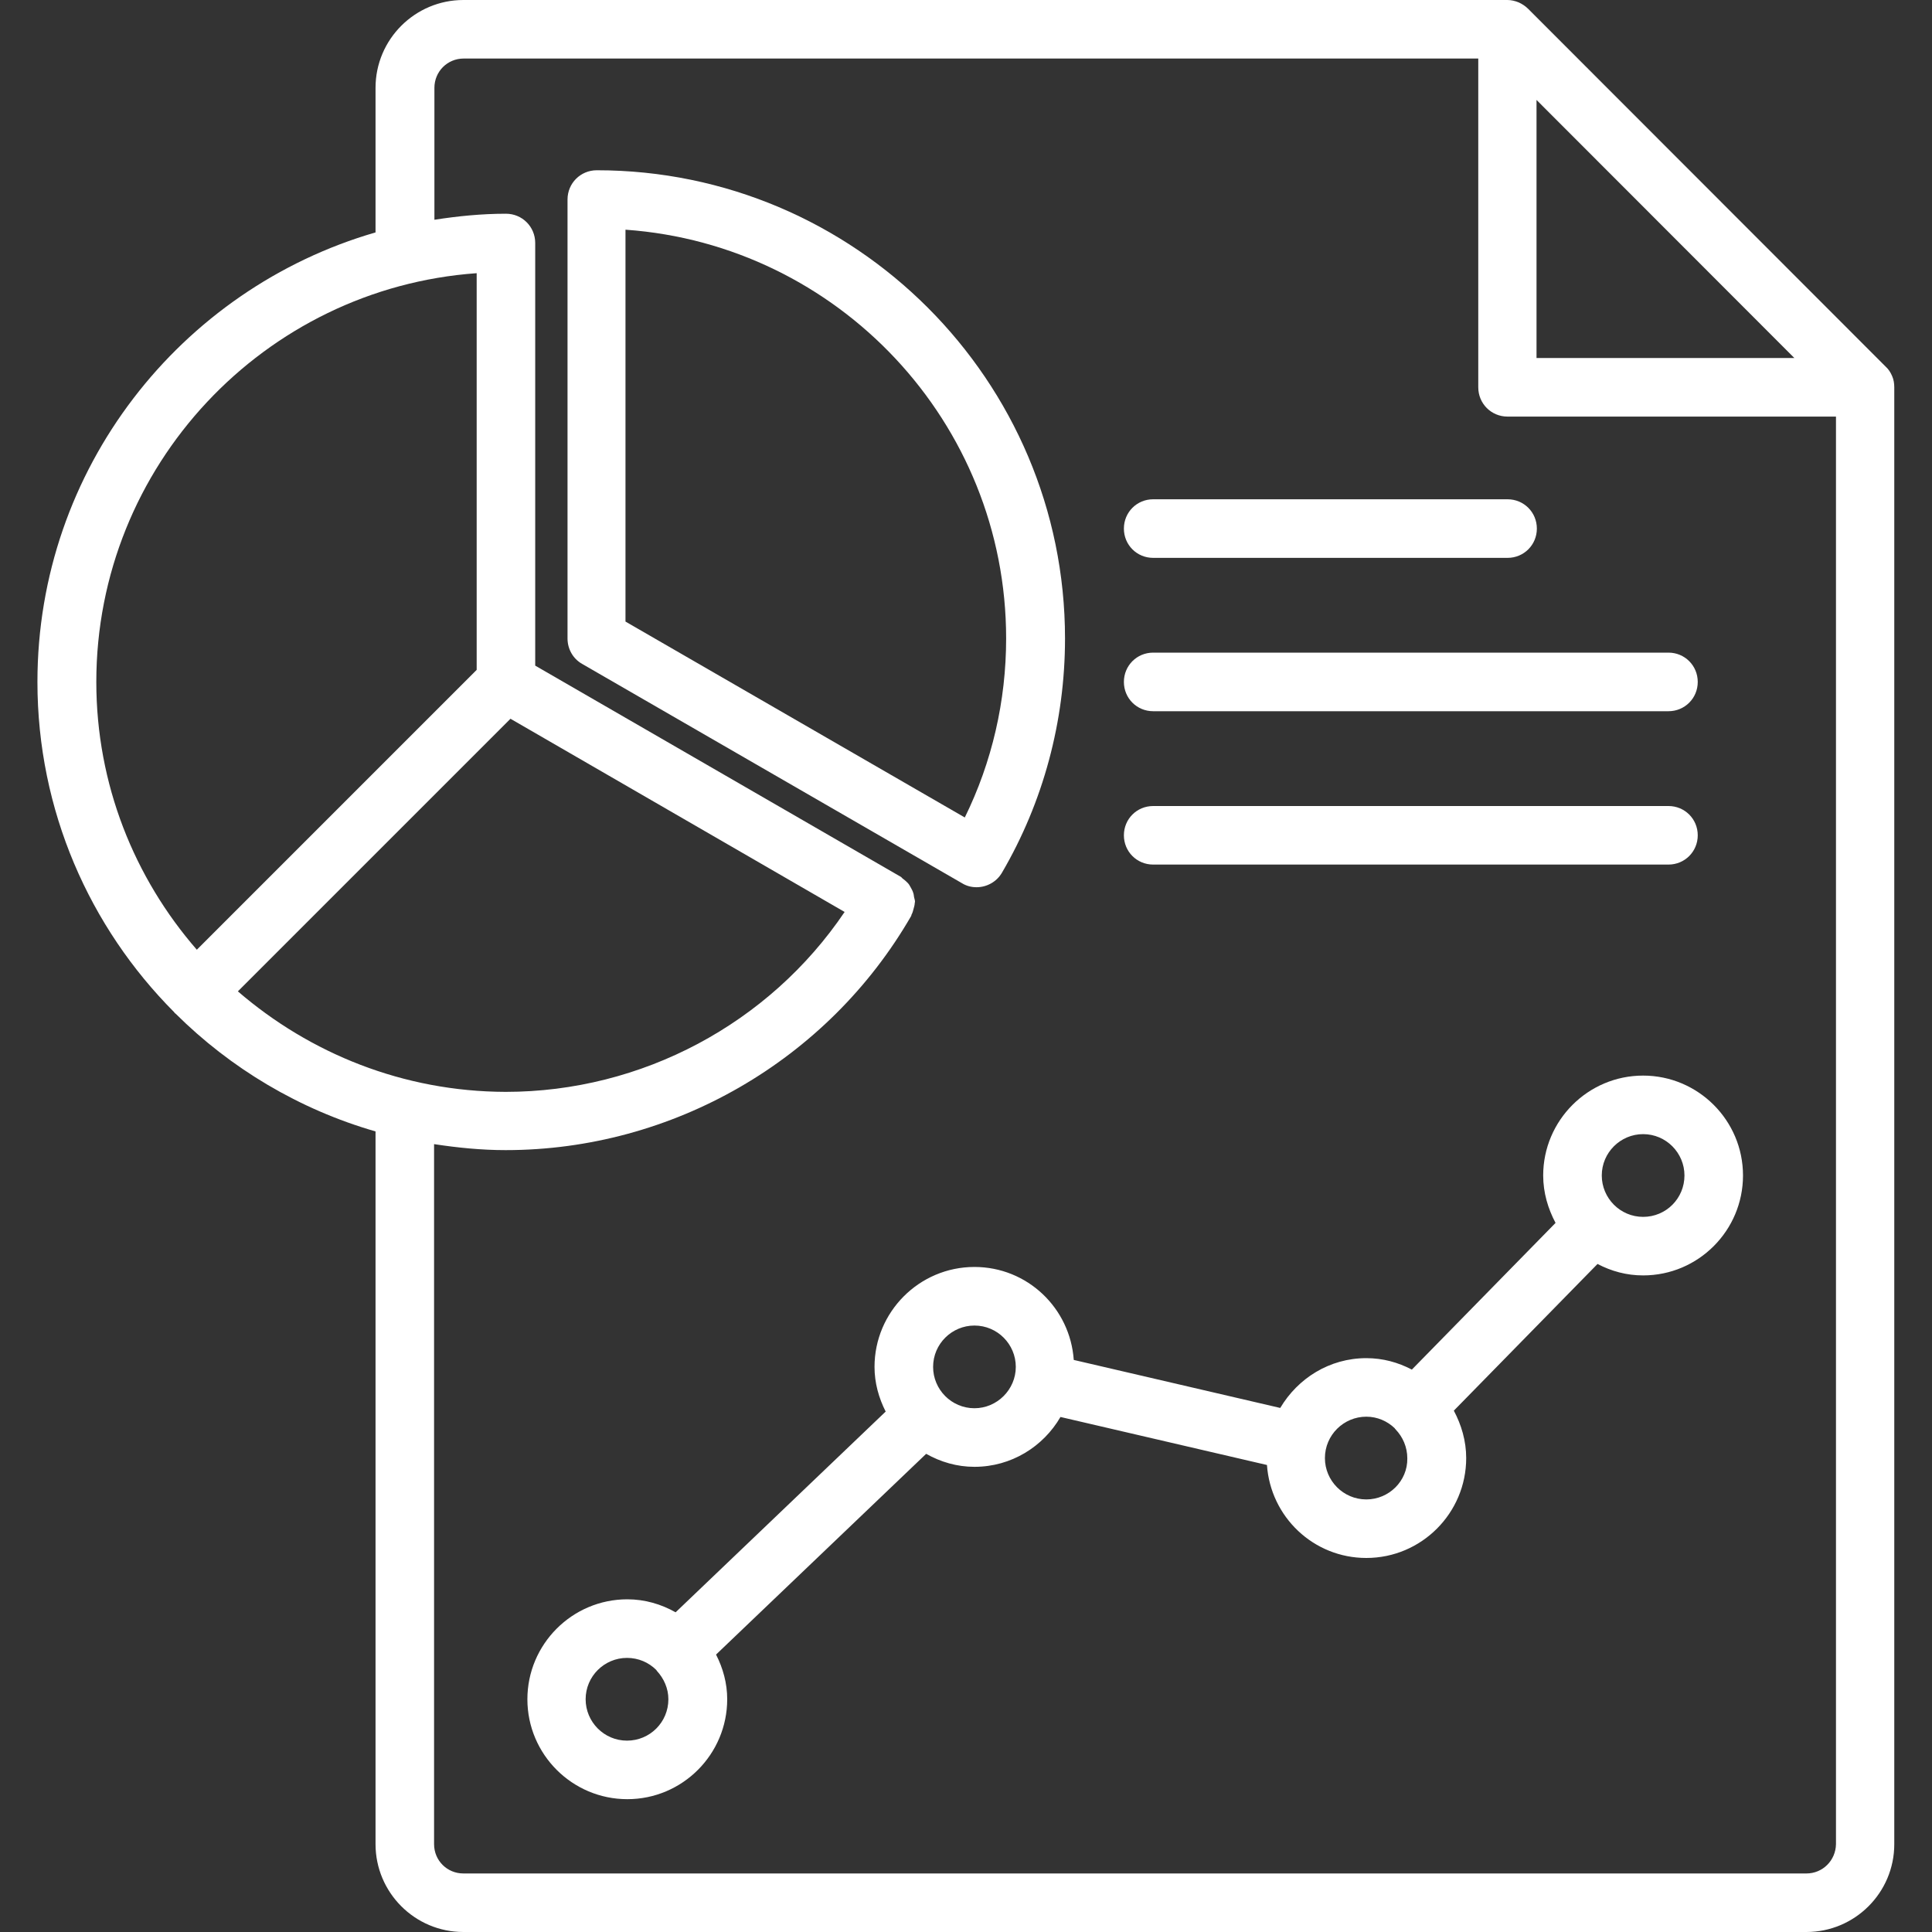
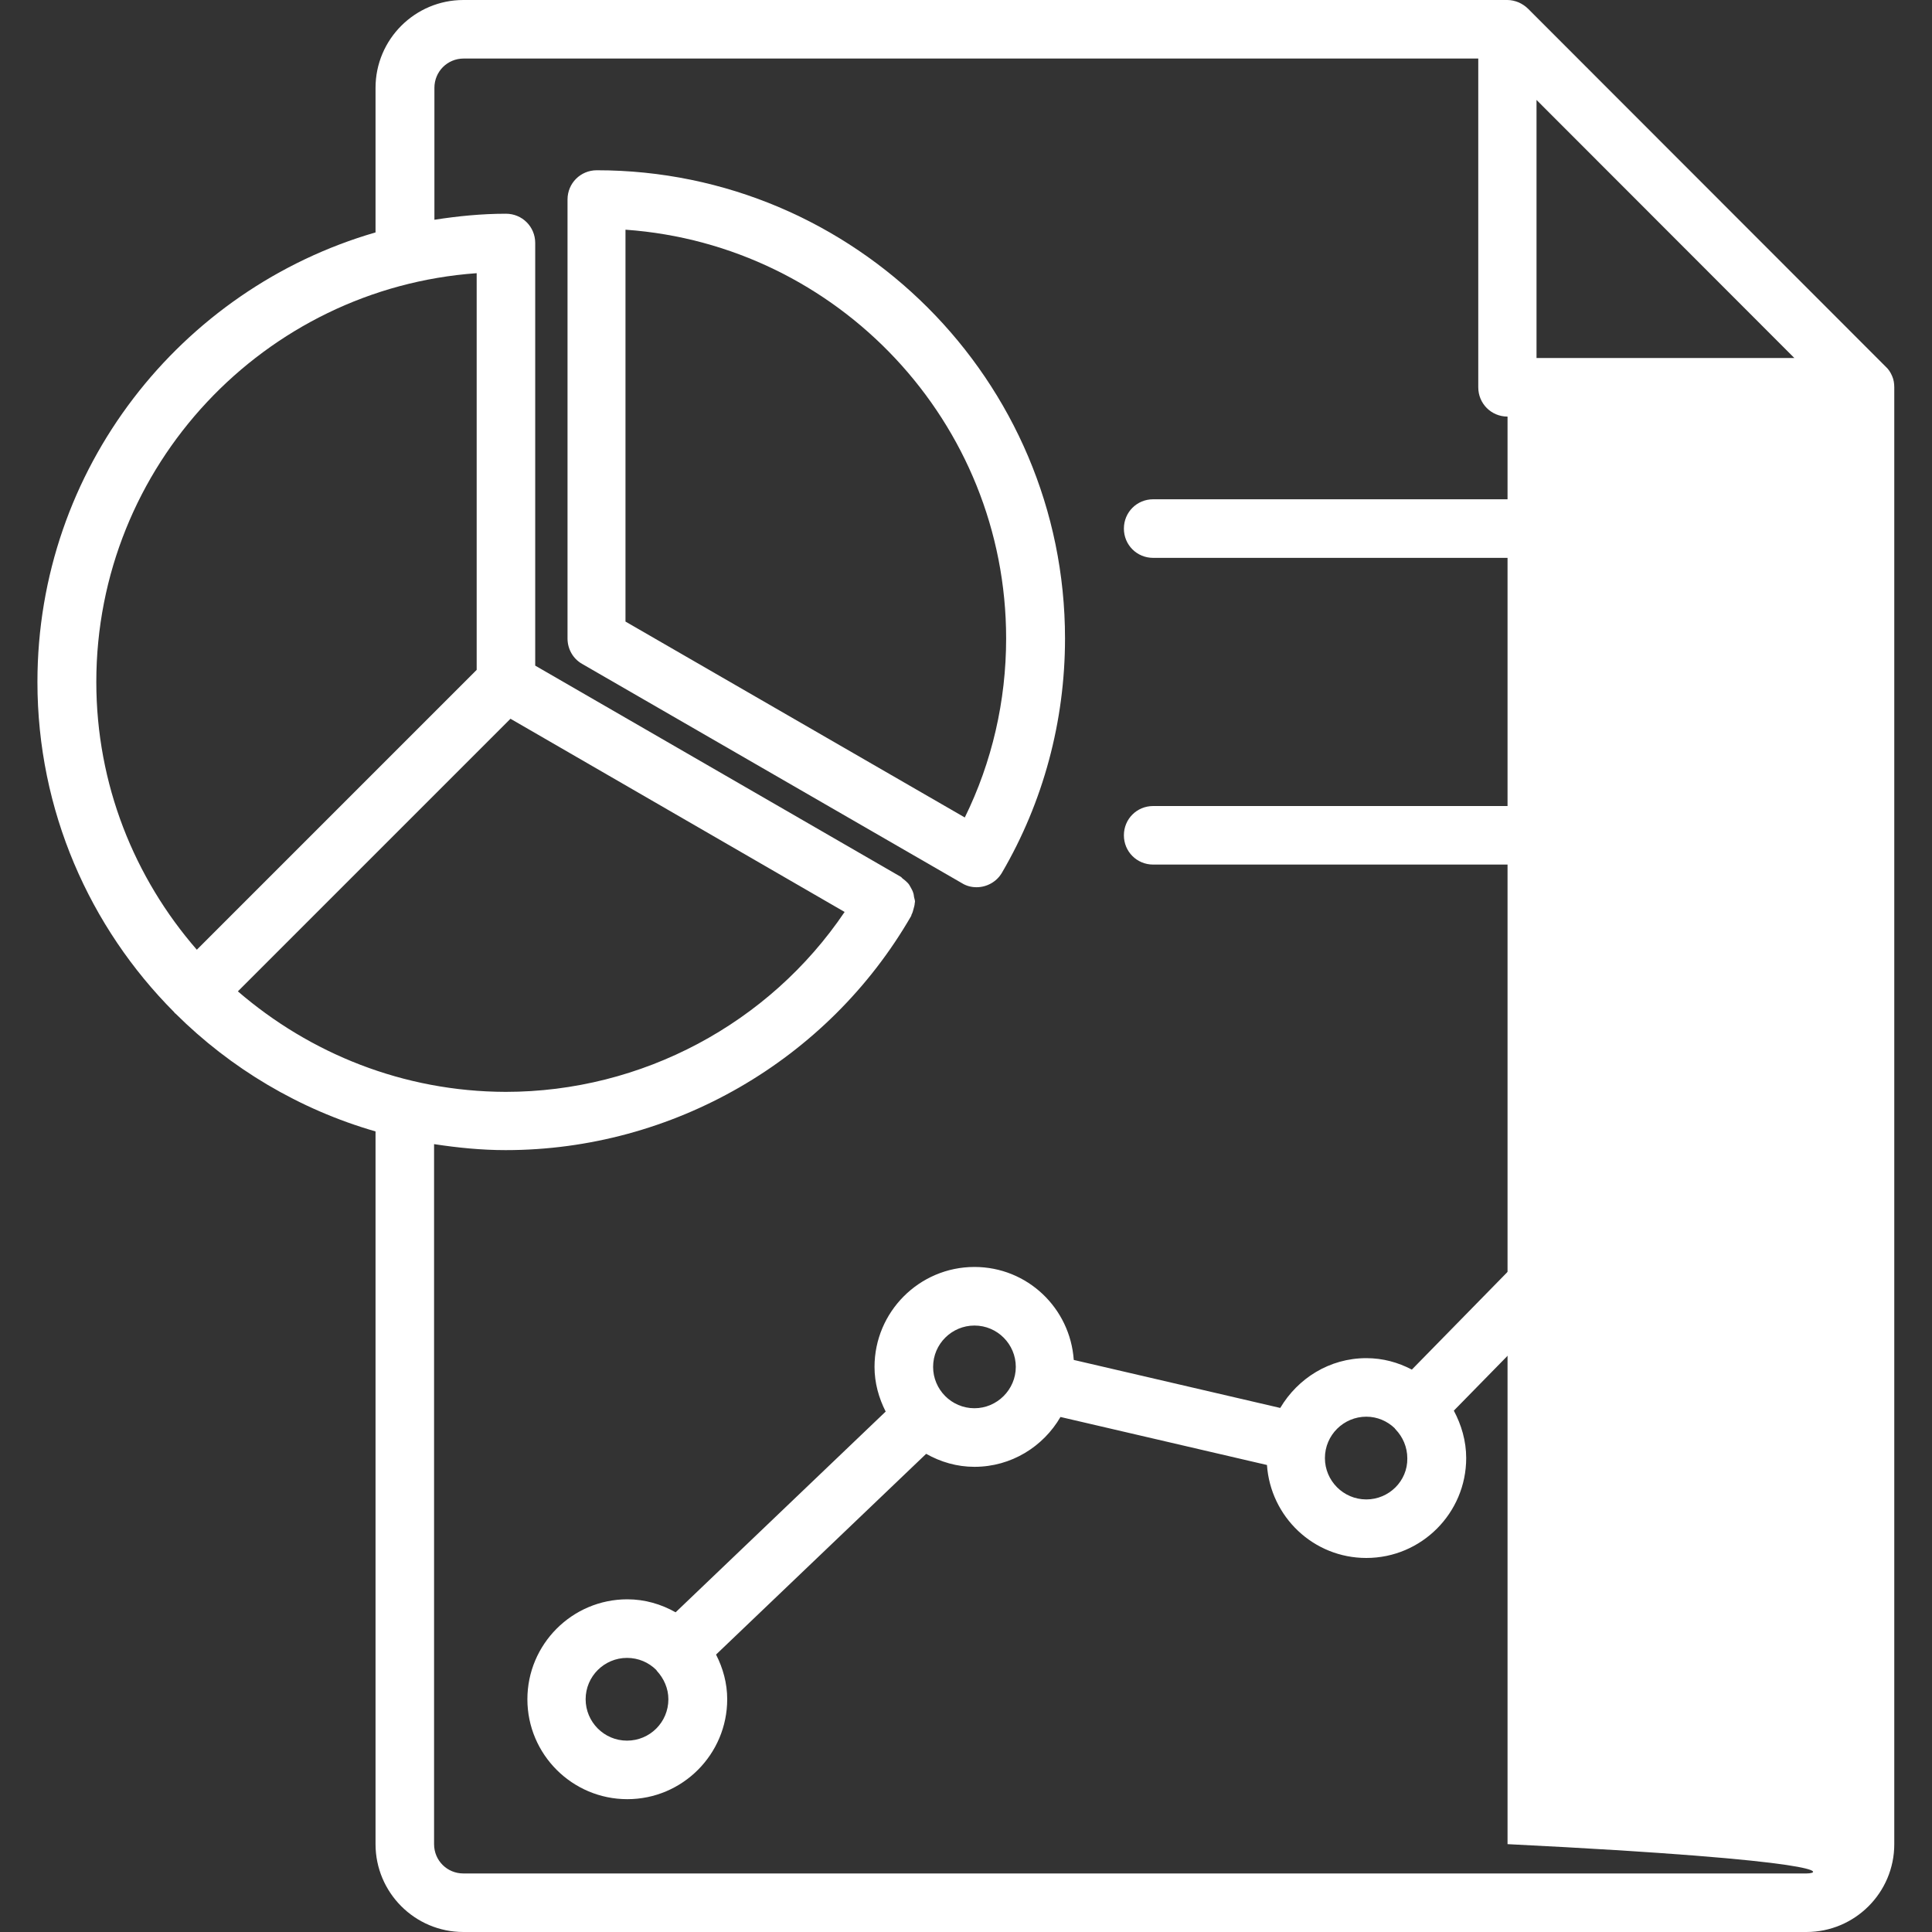
<svg xmlns="http://www.w3.org/2000/svg" width="40" height="40" viewBox="0 0 40 40" fill="none">
  <rect x="0" y="0" width="40" height="40" fill="#333333" stroke="none" />
  <g clip-path="url(#clip0_44_1015)">
    <path d="M20.219 18.369C20.425 18.369 20.631 18.262 20.744 18.069C21.6 16.606 22.05 14.931 22.05 13.219C22.05 7.875 17.7 3.525 12.356 3.525C12.019 3.525 11.75 3.794 11.75 4.131V13.219C11.75 13.437 11.863 13.637 12.05 13.744L19.919 18.287C20.012 18.344 20.113 18.369 20.219 18.369ZM12.956 4.756C17.35 5.069 20.831 8.744 20.831 13.219C20.831 14.512 20.538 15.781 19.975 16.925L12.95 12.869V4.756H12.956Z" fill="white" />
-     <path d="M39.175 7.787C39.144 7.713 39.1 7.644 39.044 7.594L31.637 0.181C31.581 0.125 31.512 0.081 31.444 0.05C31.369 0.019 31.287 0 31.212 0H9.594C8.594 0 7.775 0.812 7.775 1.819V4.812C3.737 5.981 0.775 9.706 0.775 14.119C0.775 16.781 1.856 19.2 3.606 20.956C3.612 20.962 3.612 20.969 3.619 20.975C3.625 20.981 3.631 20.981 3.637 20.988C4.775 22.119 6.194 22.969 7.775 23.425V38.181C7.775 39.181 8.587 40 9.594 40H37.4C38.4 40 39.219 39.188 39.219 38.181V8.019C39.219 7.938 39.206 7.856 39.175 7.787ZM31.812 2.069L37.15 7.412H31.812V2.069ZM9.869 5.656V13.869L4.075 19.663C2.781 18.175 1.994 16.238 1.994 14.119C1.994 9.644 5.475 5.969 9.869 5.656ZM4.925 20.525L10.569 14.881L17.487 18.881C15.925 21.194 13.287 22.606 10.469 22.606C8.35 22.6 6.419 21.812 4.925 20.525ZM37.4 38.788H9.594C9.256 38.788 8.987 38.519 8.987 38.181V23.688C9.475 23.762 9.962 23.812 10.469 23.812C13.919 23.812 17.137 21.956 18.862 18.969C18.869 18.962 18.869 18.95 18.869 18.944C18.894 18.9 18.906 18.85 18.919 18.8C18.925 18.769 18.937 18.744 18.937 18.712C18.937 18.694 18.944 18.681 18.944 18.669C18.944 18.637 18.931 18.606 18.925 18.575C18.919 18.544 18.919 18.512 18.906 18.481C18.894 18.438 18.869 18.4 18.85 18.363C18.831 18.331 18.819 18.306 18.794 18.281C18.762 18.25 18.731 18.219 18.694 18.194C18.675 18.181 18.662 18.156 18.644 18.15L11.081 13.781V5.031C11.081 4.694 10.812 4.425 10.475 4.425C9.969 4.425 9.475 4.475 8.994 4.55V1.819C8.994 1.481 9.262 1.212 9.6 1.212H30.606V8.019C30.606 8.356 30.875 8.625 31.212 8.625H38.012V38.181C38.006 38.519 37.737 38.788 37.4 38.788Z" fill="white" />
+     <path d="M39.175 7.787C39.144 7.713 39.1 7.644 39.044 7.594L31.637 0.181C31.581 0.125 31.512 0.081 31.444 0.05C31.369 0.019 31.287 0 31.212 0H9.594C8.594 0 7.775 0.812 7.775 1.819V4.812C3.737 5.981 0.775 9.706 0.775 14.119C0.775 16.781 1.856 19.2 3.606 20.956C3.612 20.962 3.612 20.969 3.619 20.975C3.625 20.981 3.631 20.981 3.637 20.988C4.775 22.119 6.194 22.969 7.775 23.425V38.181C7.775 39.181 8.587 40 9.594 40H37.4C38.4 40 39.219 39.188 39.219 38.181V8.019C39.219 7.938 39.206 7.856 39.175 7.787ZM31.812 2.069L37.15 7.412H31.812V2.069ZM9.869 5.656V13.869L4.075 19.663C2.781 18.175 1.994 16.238 1.994 14.119C1.994 9.644 5.475 5.969 9.869 5.656ZM4.925 20.525L10.569 14.881L17.487 18.881C15.925 21.194 13.287 22.606 10.469 22.606C8.35 22.6 6.419 21.812 4.925 20.525ZM37.4 38.788H9.594C9.256 38.788 8.987 38.519 8.987 38.181V23.688C9.475 23.762 9.962 23.812 10.469 23.812C13.919 23.812 17.137 21.956 18.862 18.969C18.869 18.962 18.869 18.95 18.869 18.944C18.894 18.9 18.906 18.85 18.919 18.8C18.925 18.769 18.937 18.744 18.937 18.712C18.937 18.694 18.944 18.681 18.944 18.669C18.944 18.637 18.931 18.606 18.925 18.575C18.919 18.544 18.919 18.512 18.906 18.481C18.894 18.438 18.869 18.4 18.85 18.363C18.831 18.331 18.819 18.306 18.794 18.281C18.762 18.25 18.731 18.219 18.694 18.194C18.675 18.181 18.662 18.156 18.644 18.15L11.081 13.781V5.031C11.081 4.694 10.812 4.425 10.475 4.425C9.969 4.425 9.475 4.475 8.994 4.55V1.819C8.994 1.481 9.262 1.212 9.6 1.212H30.606V8.019C30.606 8.356 30.875 8.625 31.212 8.625V38.181C38.006 38.519 37.737 38.788 37.4 38.788Z" fill="white" />
    <path d="M34.019 22.269C32.875 22.269 31.95 23.2 31.95 24.337C31.95 24.694 32.05 25.025 32.206 25.319L29.231 28.356C28.944 28.206 28.631 28.119 28.288 28.119C27.525 28.119 26.869 28.538 26.506 29.15L22.231 28.156C22.156 27.081 21.269 26.231 20.175 26.231C19.031 26.231 18.106 27.163 18.106 28.3C18.106 28.631 18.194 28.944 18.337 29.225L13.988 33.381C13.688 33.212 13.35 33.112 12.988 33.112C11.844 33.112 10.919 34.044 10.919 35.181C10.919 36.325 11.85 37.25 12.988 37.25C14.131 37.25 15.056 36.319 15.056 35.181C15.056 34.85 14.969 34.538 14.825 34.256L19.175 30.1C19.475 30.269 19.812 30.369 20.175 30.369C20.938 30.369 21.6 29.95 21.956 29.337L26.231 30.331C26.306 31.406 27.194 32.256 28.288 32.256C29.431 32.256 30.356 31.325 30.356 30.188C30.356 29.831 30.256 29.5 30.1 29.206L33.075 26.169C33.362 26.319 33.675 26.406 34.019 26.406C35.163 26.406 36.087 25.475 36.087 24.337C36.087 23.194 35.156 22.269 34.019 22.269ZM12.981 36.038C12.506 36.038 12.125 35.65 12.125 35.181C12.125 34.706 12.512 34.325 12.981 34.325C13.219 34.325 13.431 34.419 13.588 34.575C13.594 34.581 13.594 34.587 13.594 34.587C13.594 34.587 13.6 34.587 13.6 34.594C13.744 34.75 13.838 34.956 13.838 35.181C13.838 35.656 13.456 36.038 12.981 36.038ZM20.175 29.156C19.7 29.156 19.319 28.769 19.319 28.3C19.319 27.825 19.706 27.444 20.175 27.444C20.65 27.444 21.031 27.831 21.031 28.3C21.031 28.769 20.644 29.156 20.175 29.156ZM28.288 31.044C27.812 31.044 27.431 30.656 27.431 30.188C27.431 29.712 27.819 29.331 28.288 29.331C28.519 29.331 28.725 29.425 28.875 29.569C28.875 29.569 28.881 29.575 28.881 29.581C28.887 29.587 28.894 29.587 28.894 29.594C29.044 29.75 29.137 29.962 29.137 30.194C29.144 30.663 28.756 31.044 28.288 31.044ZM34.019 25.194C33.544 25.194 33.163 24.806 33.163 24.337C33.163 23.863 33.55 23.481 34.019 23.481C34.494 23.481 34.875 23.869 34.875 24.337C34.875 24.812 34.494 25.194 34.019 25.194Z" fill="white" />
    <path d="M23.875 11.55H31.212C31.55 11.55 31.819 11.281 31.819 10.944C31.819 10.606 31.55 10.337 31.212 10.337H23.875C23.537 10.337 23.269 10.606 23.269 10.944C23.269 11.281 23.537 11.55 23.875 11.55Z" fill="white" />
-     <path d="M23.875 14.725H34.544C34.881 14.725 35.15 14.456 35.15 14.119C35.15 13.781 34.881 13.512 34.544 13.512H23.875C23.537 13.512 23.269 13.781 23.269 14.119C23.269 14.456 23.537 14.725 23.875 14.725Z" fill="white" />
    <path d="M23.875 17.9H34.544C34.881 17.9 35.15 17.631 35.15 17.294C35.15 16.956 34.881 16.688 34.544 16.688H23.875C23.537 16.688 23.269 16.956 23.269 17.294C23.269 17.631 23.537 17.9 23.875 17.9Z" fill="white" />
  </g>
  <defs>
    <clipPath id="clip0_44_1015">
      <rect width="40" height="40" fill="white" />
    </clipPath>
  </defs>
</svg>